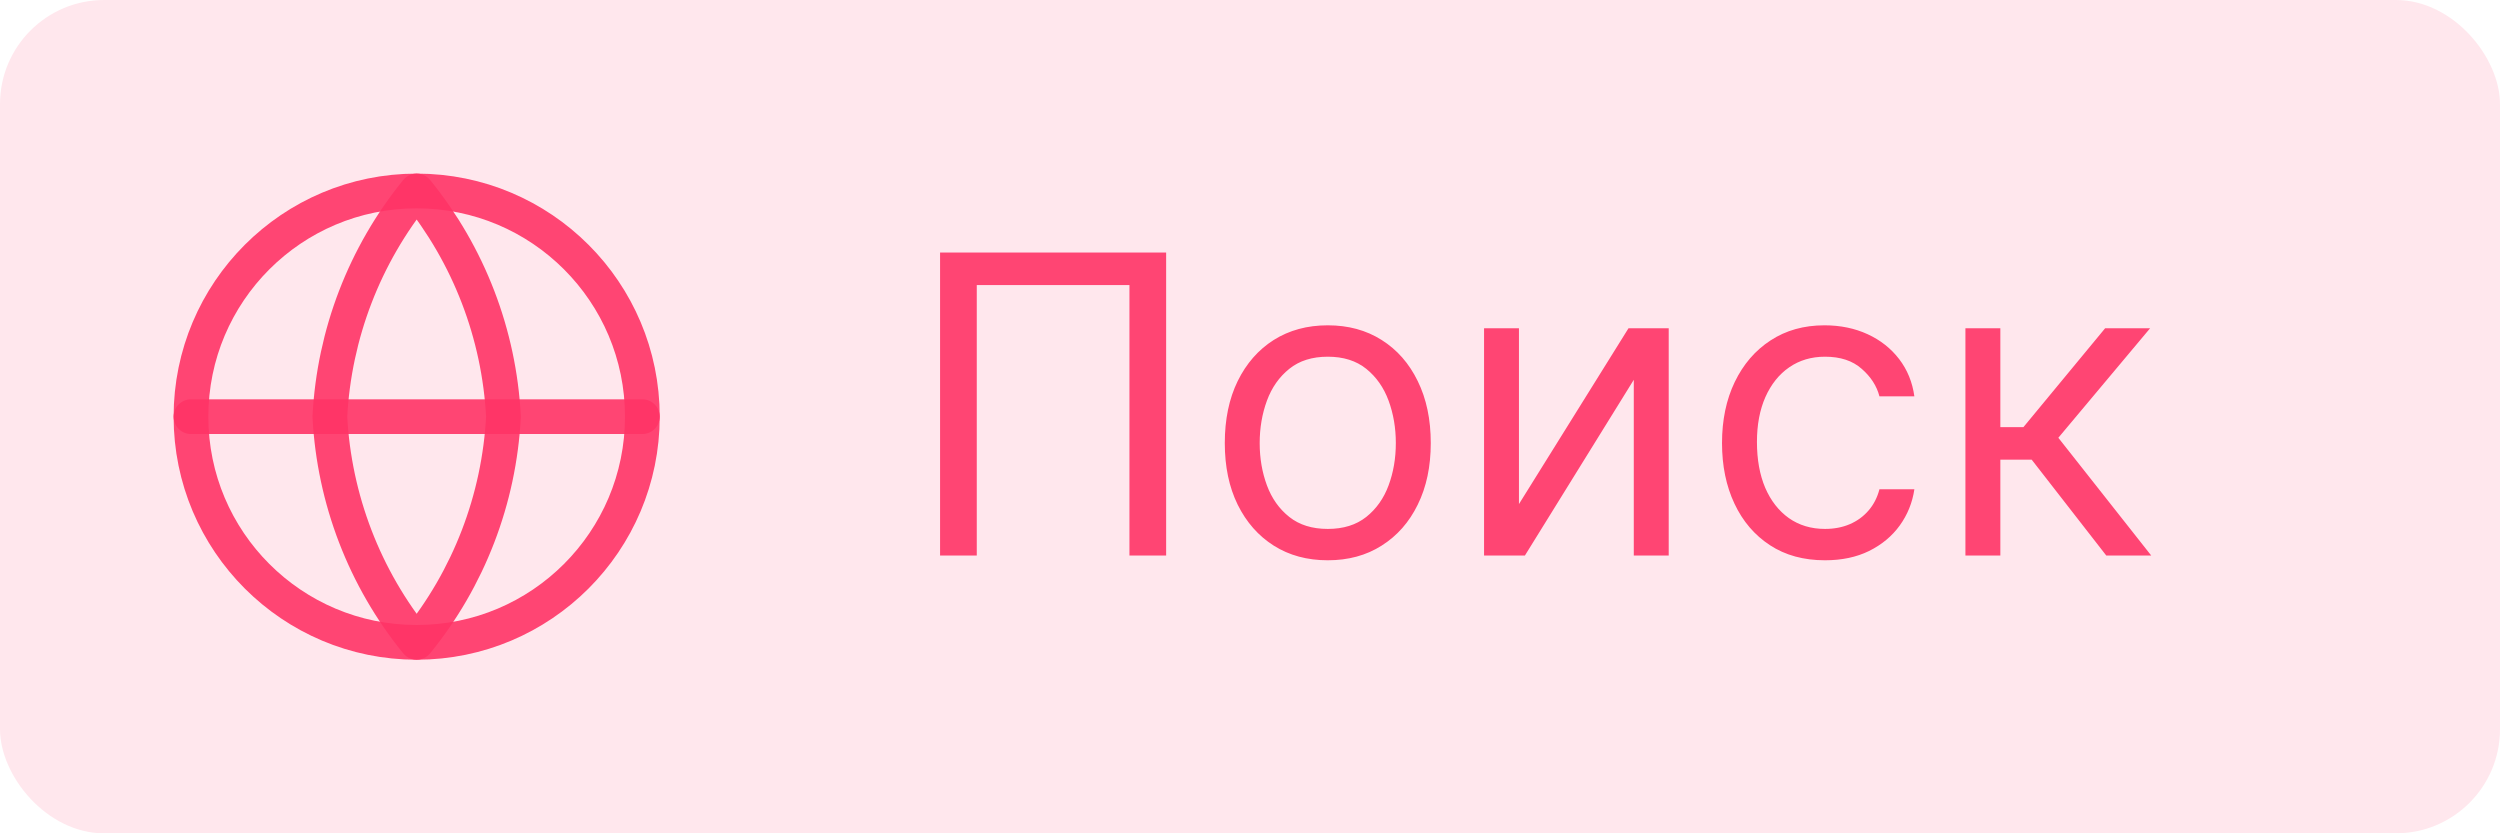
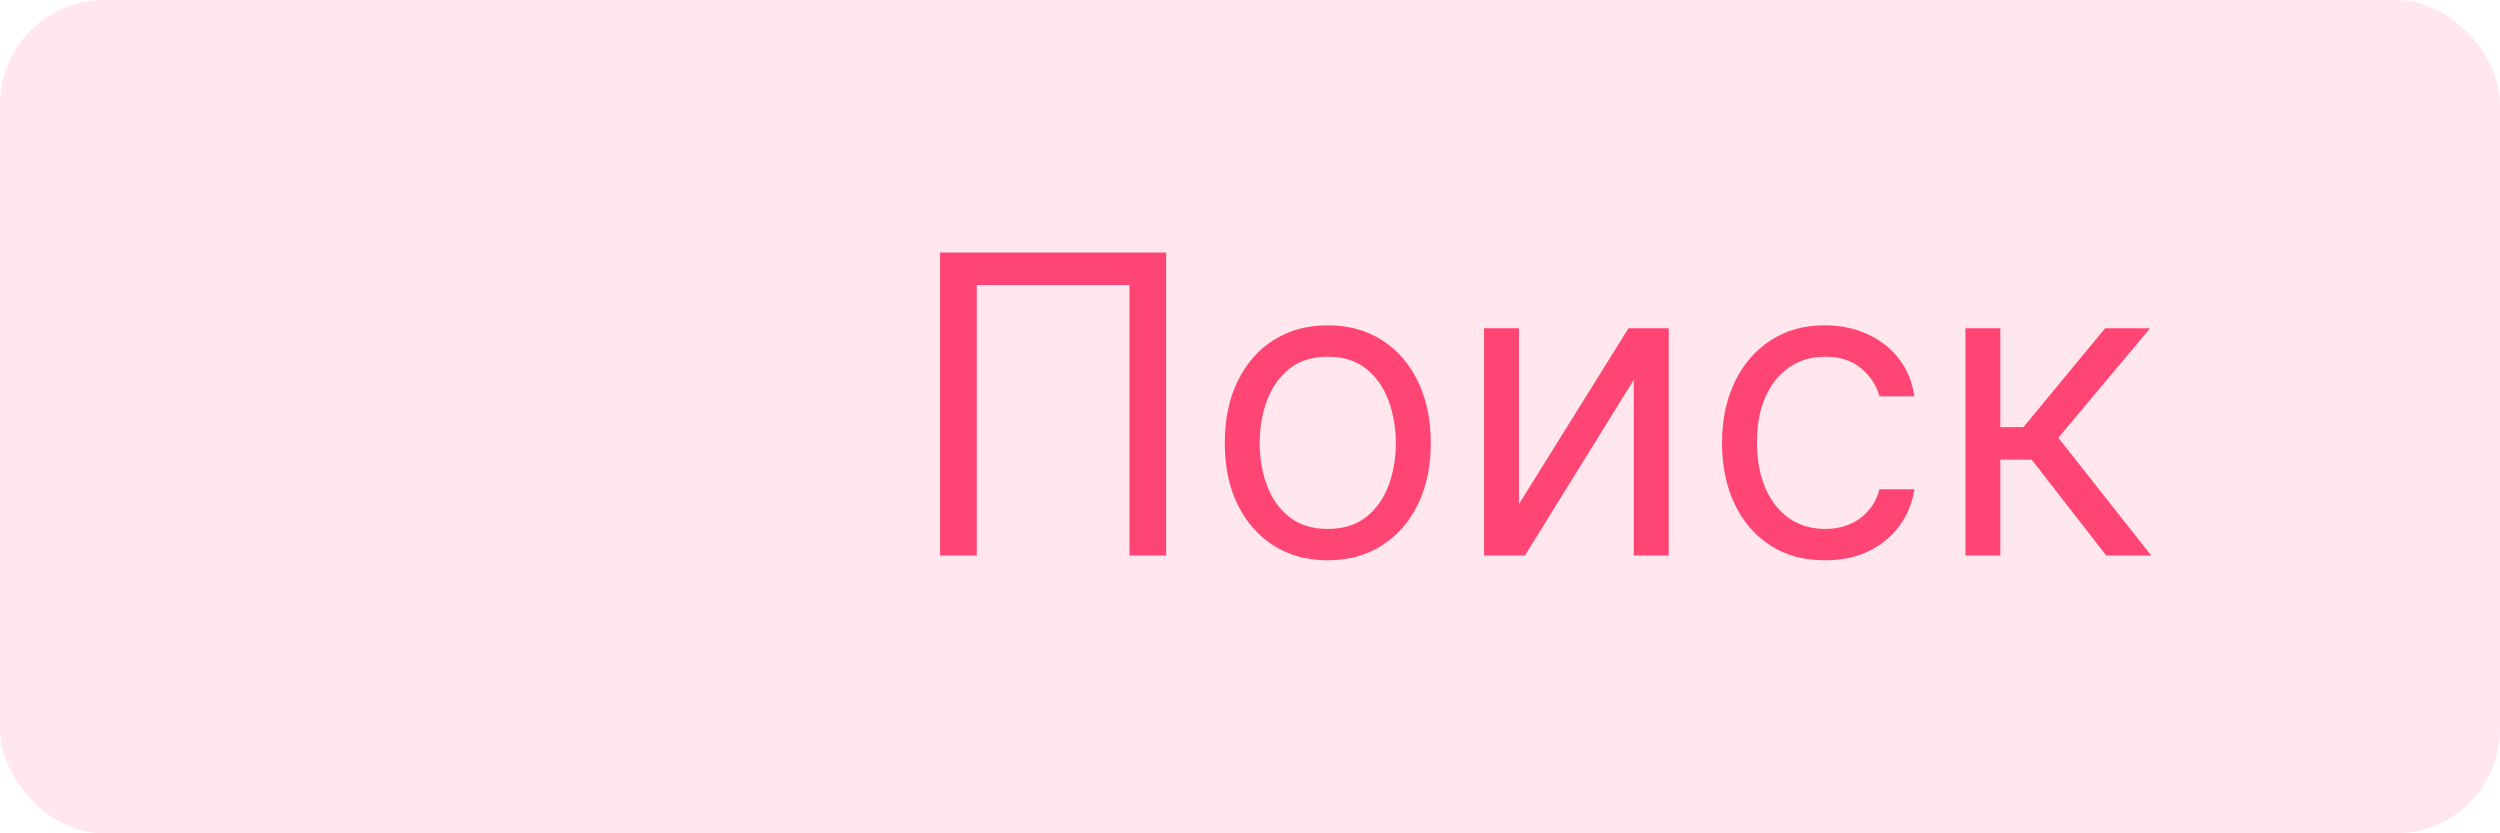
<svg xmlns="http://www.w3.org/2000/svg" width="72" height="24" viewBox="0 0 72 24" fill="none">
  <rect width="72" height="24" rx="3" fill="#FF3366" fill-opacity="0.12" />
  <g clip-path="url(#clip0_10204_1008)">
    <path d="M12 18.5C15.59 18.5 18.5 15.59 18.5 12C18.5 8.41 15.59 5.5 12 5.5C8.41 5.5 5.5 8.41 5.5 12C5.5 15.59 8.41 18.5 12 18.5Z" stroke="#FF3366" stroke-opacity="0.9" stroke-linecap="round" stroke-linejoin="round" />
    <path d="M5.5 12H18.5" stroke="#FF3366" stroke-opacity="0.9" stroke-linecap="round" stroke-linejoin="round" />
    <path d="M14.5 12C14.377 14.377 13.502 16.653 12 18.5C10.498 16.653 9.623 14.377 9.5 12C9.623 9.623 10.498 7.347 12 5.5C13.502 7.347 14.377 9.623 14.5 12V12Z" stroke="#FF3366" stroke-opacity="0.9" stroke-linecap="round" stroke-linejoin="round" />
  </g>
  <path d="M33.585 7.273V16H32.528V8.21H28.131V16H27.074V7.273H33.585ZM38.24 16.136C37.649 16.136 37.13 15.996 36.684 15.714C36.241 15.433 35.895 15.04 35.645 14.534C35.397 14.028 35.274 13.438 35.274 12.761C35.274 12.079 35.397 11.484 35.645 10.976C35.895 10.467 36.241 10.072 36.684 9.791C37.13 9.51 37.649 9.369 38.24 9.369C38.831 9.369 39.348 9.51 39.791 9.791C40.237 10.072 40.584 10.467 40.831 10.976C41.081 11.484 41.206 12.079 41.206 12.761C41.206 13.438 41.081 14.028 40.831 14.534C40.584 15.04 40.237 15.433 39.791 15.714C39.348 15.996 38.831 16.136 38.24 16.136ZM38.24 15.233C38.689 15.233 39.058 15.118 39.348 14.888C39.637 14.658 39.852 14.355 39.991 13.98C40.13 13.605 40.2 13.199 40.2 12.761C40.2 12.324 40.13 11.916 39.991 11.538C39.852 11.161 39.637 10.855 39.348 10.622C39.058 10.389 38.689 10.273 38.24 10.273C37.791 10.273 37.422 10.389 37.132 10.622C36.842 10.855 36.627 11.161 36.488 11.538C36.349 11.916 36.279 12.324 36.279 12.761C36.279 13.199 36.349 13.605 36.488 13.98C36.627 14.355 36.842 14.658 37.132 14.888C37.422 15.118 37.791 15.233 38.24 15.233ZM43.746 14.517L46.9 9.455H48.059V16H47.053V10.938L43.917 16H42.741V9.455H43.746V14.517ZM52.56 16.136C51.946 16.136 51.418 15.992 50.975 15.702C50.532 15.412 50.191 15.013 49.952 14.504C49.713 13.996 49.594 13.415 49.594 12.761C49.594 12.097 49.716 11.51 49.961 11.001C50.208 10.49 50.551 10.091 50.992 9.804C51.435 9.514 51.952 9.369 52.543 9.369C53.003 9.369 53.418 9.455 53.787 9.625C54.157 9.795 54.459 10.034 54.695 10.341C54.931 10.648 55.077 11.006 55.134 11.415H54.128C54.051 11.117 53.881 10.852 53.617 10.622C53.355 10.389 53.003 10.273 52.56 10.273C52.168 10.273 51.824 10.375 51.529 10.579C51.236 10.781 51.008 11.067 50.843 11.436C50.681 11.803 50.6 12.233 50.6 12.727C50.6 13.233 50.679 13.673 50.838 14.048C51 14.423 51.228 14.714 51.52 14.922C51.816 15.129 52.162 15.233 52.56 15.233C52.821 15.233 53.059 15.188 53.272 15.097C53.485 15.006 53.665 14.875 53.813 14.704C53.961 14.534 54.066 14.329 54.128 14.091H55.134C55.077 14.477 54.936 14.825 54.712 15.135C54.49 15.442 54.196 15.686 53.83 15.868C53.466 16.047 53.043 16.136 52.56 16.136ZM56.604 16V9.455H57.61V12.301H58.275L60.627 9.455H61.922L59.28 12.608L61.956 16H60.661L58.513 13.239H57.61V16H56.604Z" fill="#FF3366" fill-opacity="0.9" />
  <defs>
    <clipPath id="clip0_10204_1008">
-       <rect width="14" height="14" fill="white" transform="translate(5 5)" />
-     </clipPath>
+       </clipPath>
  </defs>
</svg>